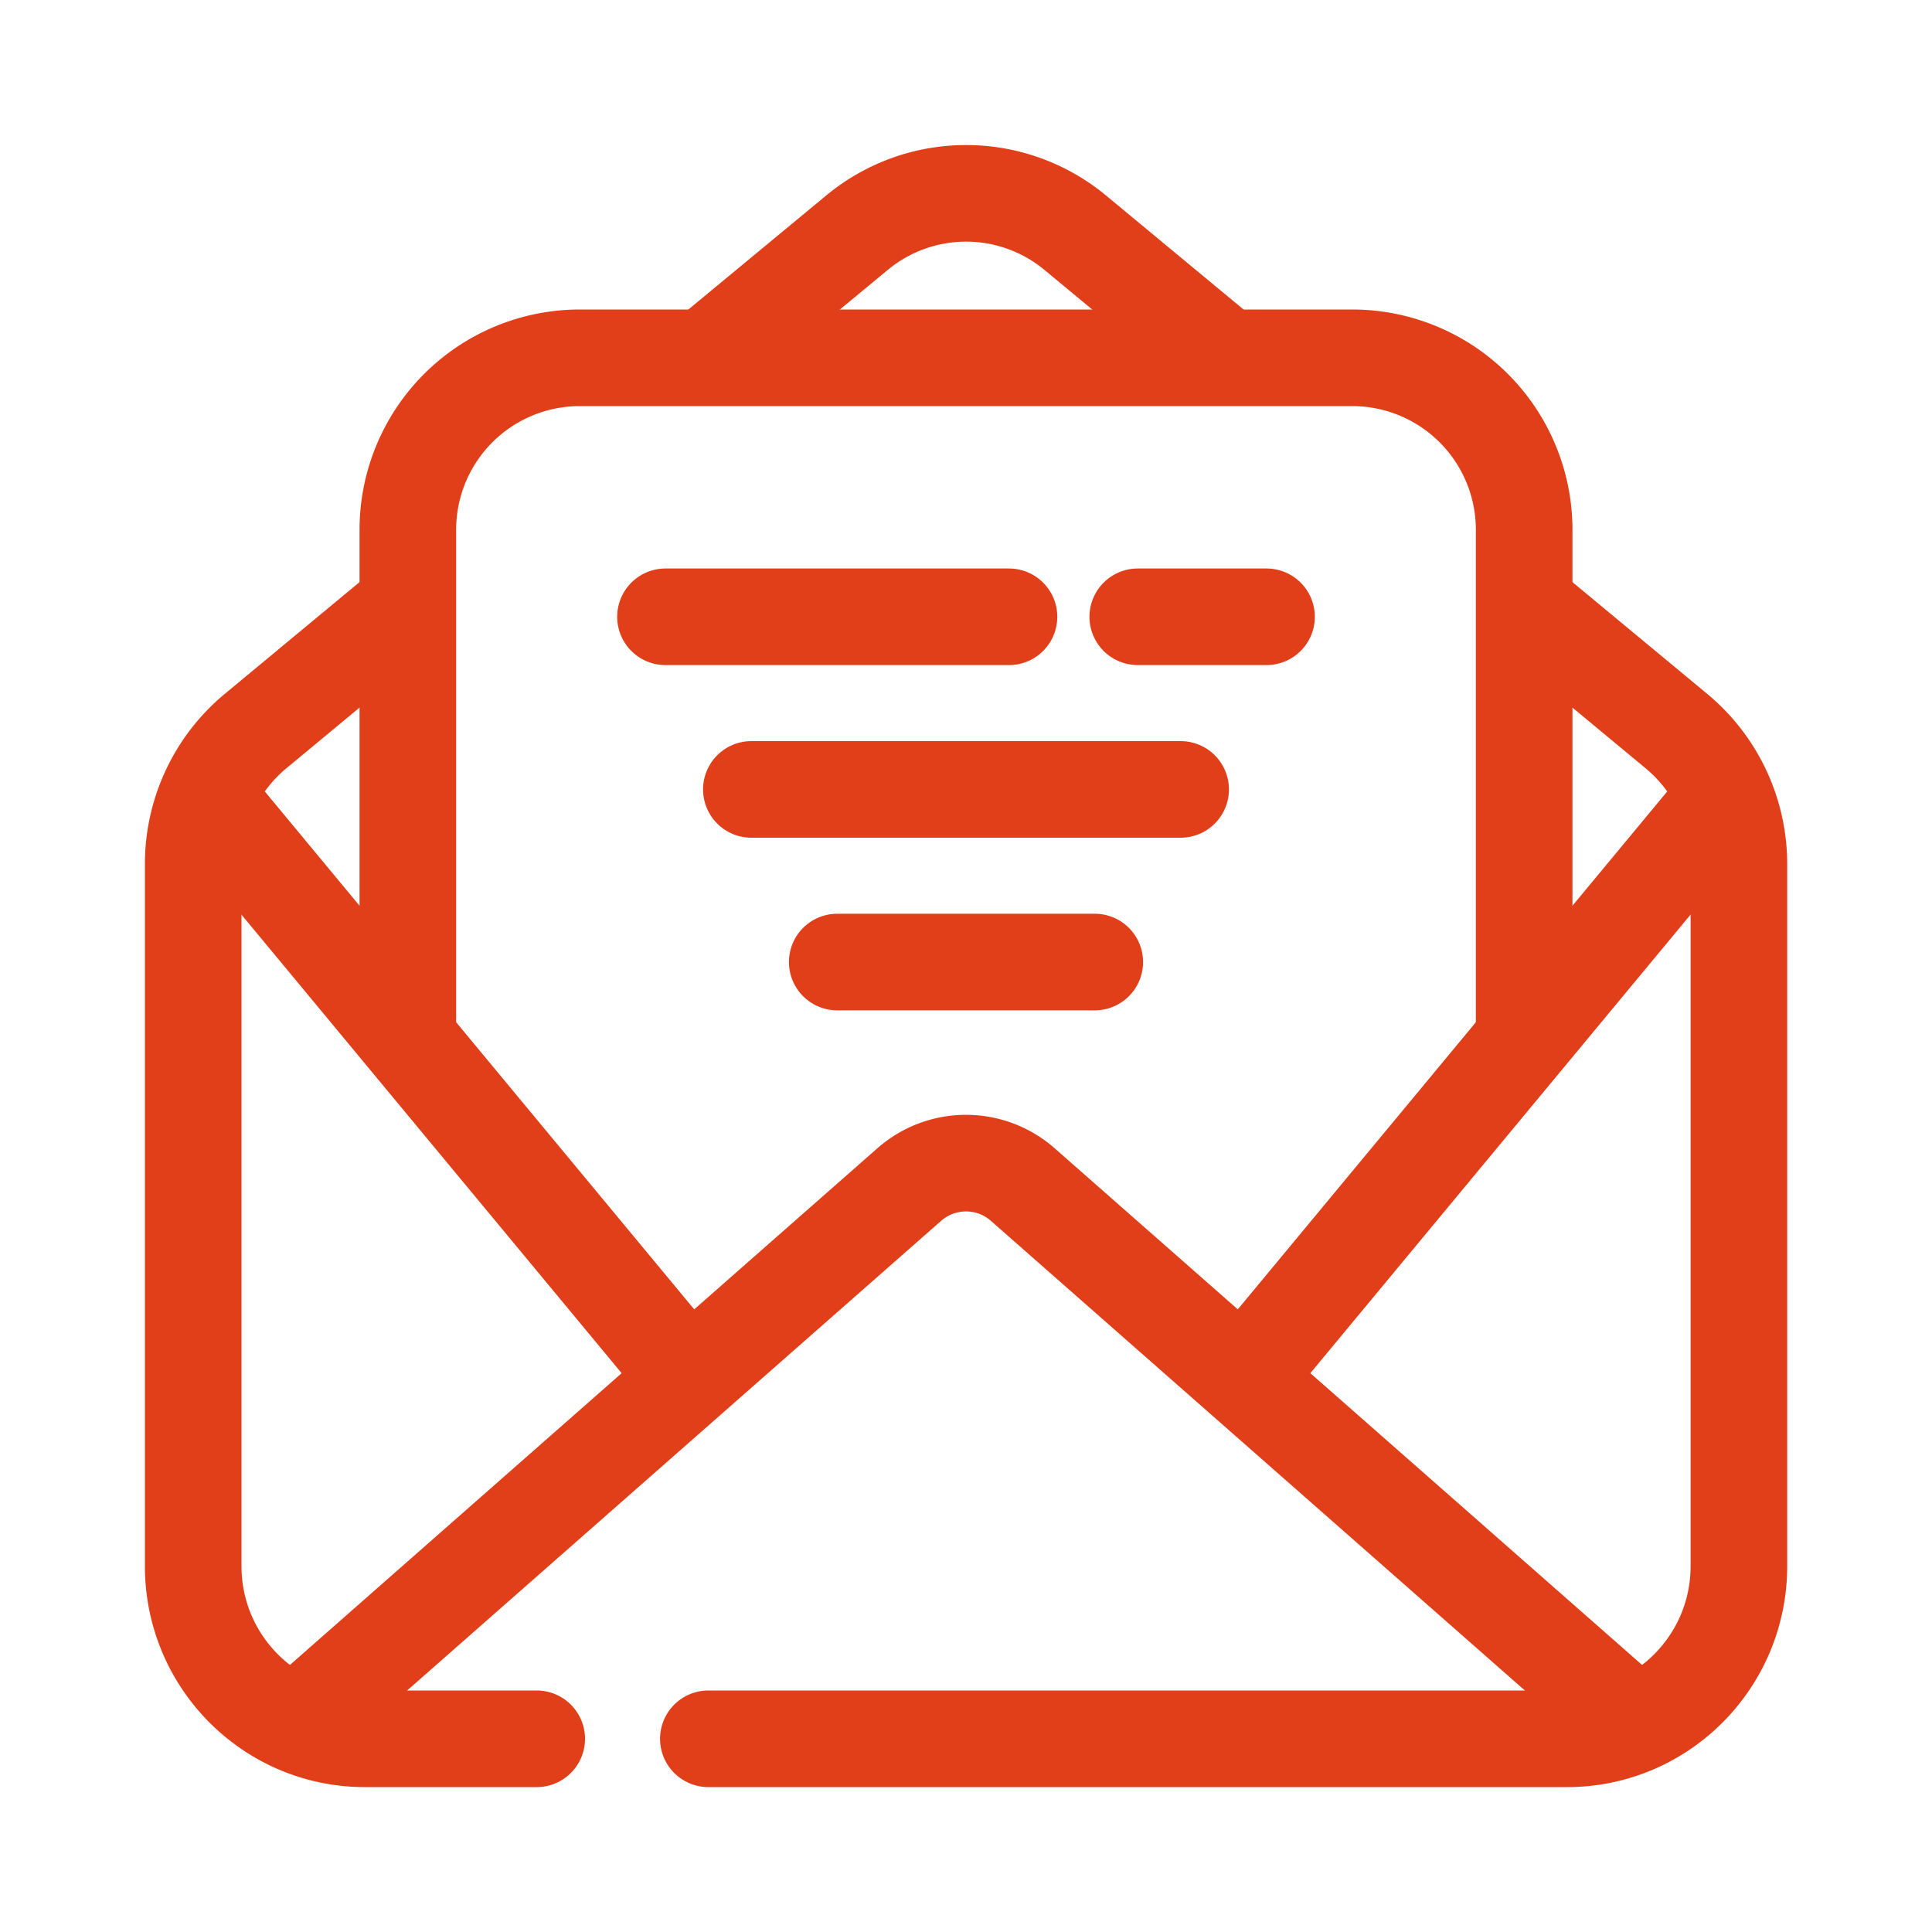
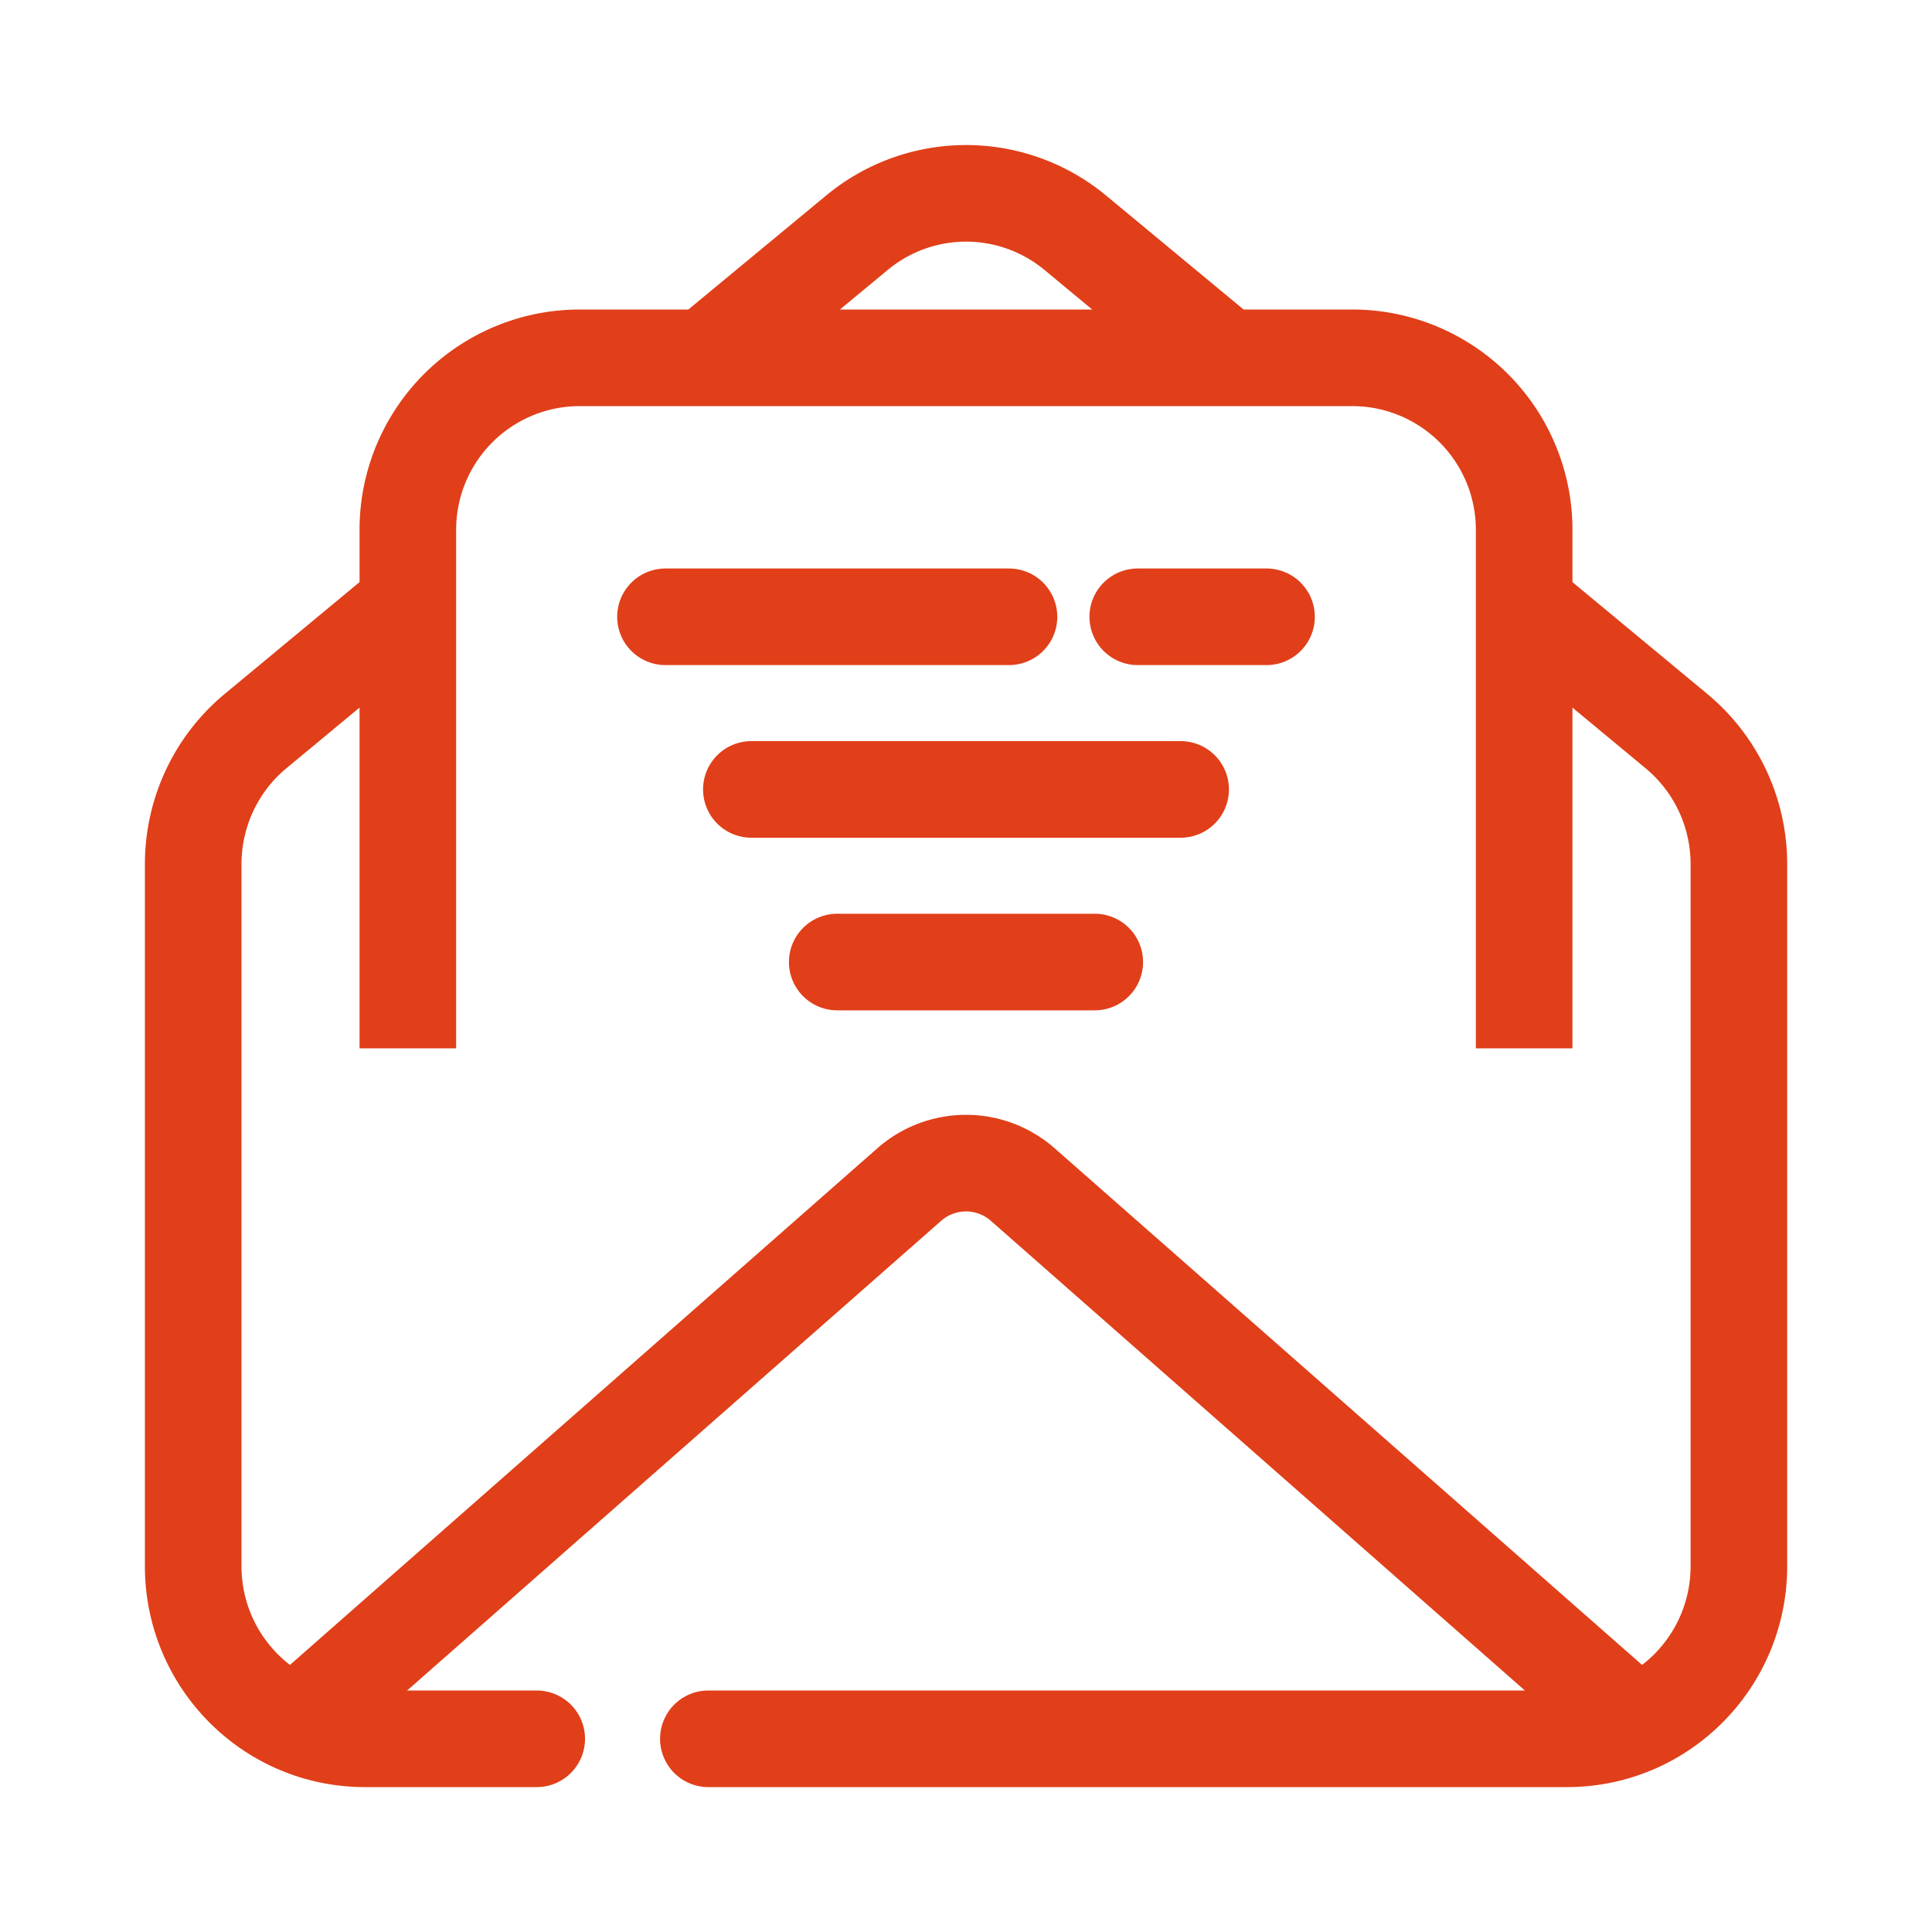
<svg xmlns="http://www.w3.org/2000/svg" width="20" height="20" stroke="#e03f19" fill="none">
  <path d="M5.556 18H3.778C2.796 18 2 17.2 2 16.213V8.945c0-.533.237-1.039.647-1.378l1.476-1.224m3.201-2.654L8.87 2.41a1.77 1.77 0 0 1 2.262 0l1.507 1.249m3.145 2.607 1.57 1.302c.41.34.647.845.647 1.378v7.268C18 17.2 17.204 18 16.222 18H7.333" stroke-linecap="round" />
  <path d="M4.222 10.852v-5.37A1.78 1.78 0 0 1 6 3.704h8a1.78 1.78 0 0 1 1.778 1.778v5.37" />
-   <path stroke-linecap="square" d="m2.444 8.618 4.445 5.361M17.556 8.618l-4.445 5.361" />
  <path d="M6.889 6.385h3.556m1.333 0h1.333M7.778 8.172h4.444M8.667 9.959h2.666" stroke-linecap="round" />
  <path d="m2.889 18 6.524-5.738a.889.889 0 0 1 1.174 0L17.111 18" stroke-linejoin="round" />
</svg>